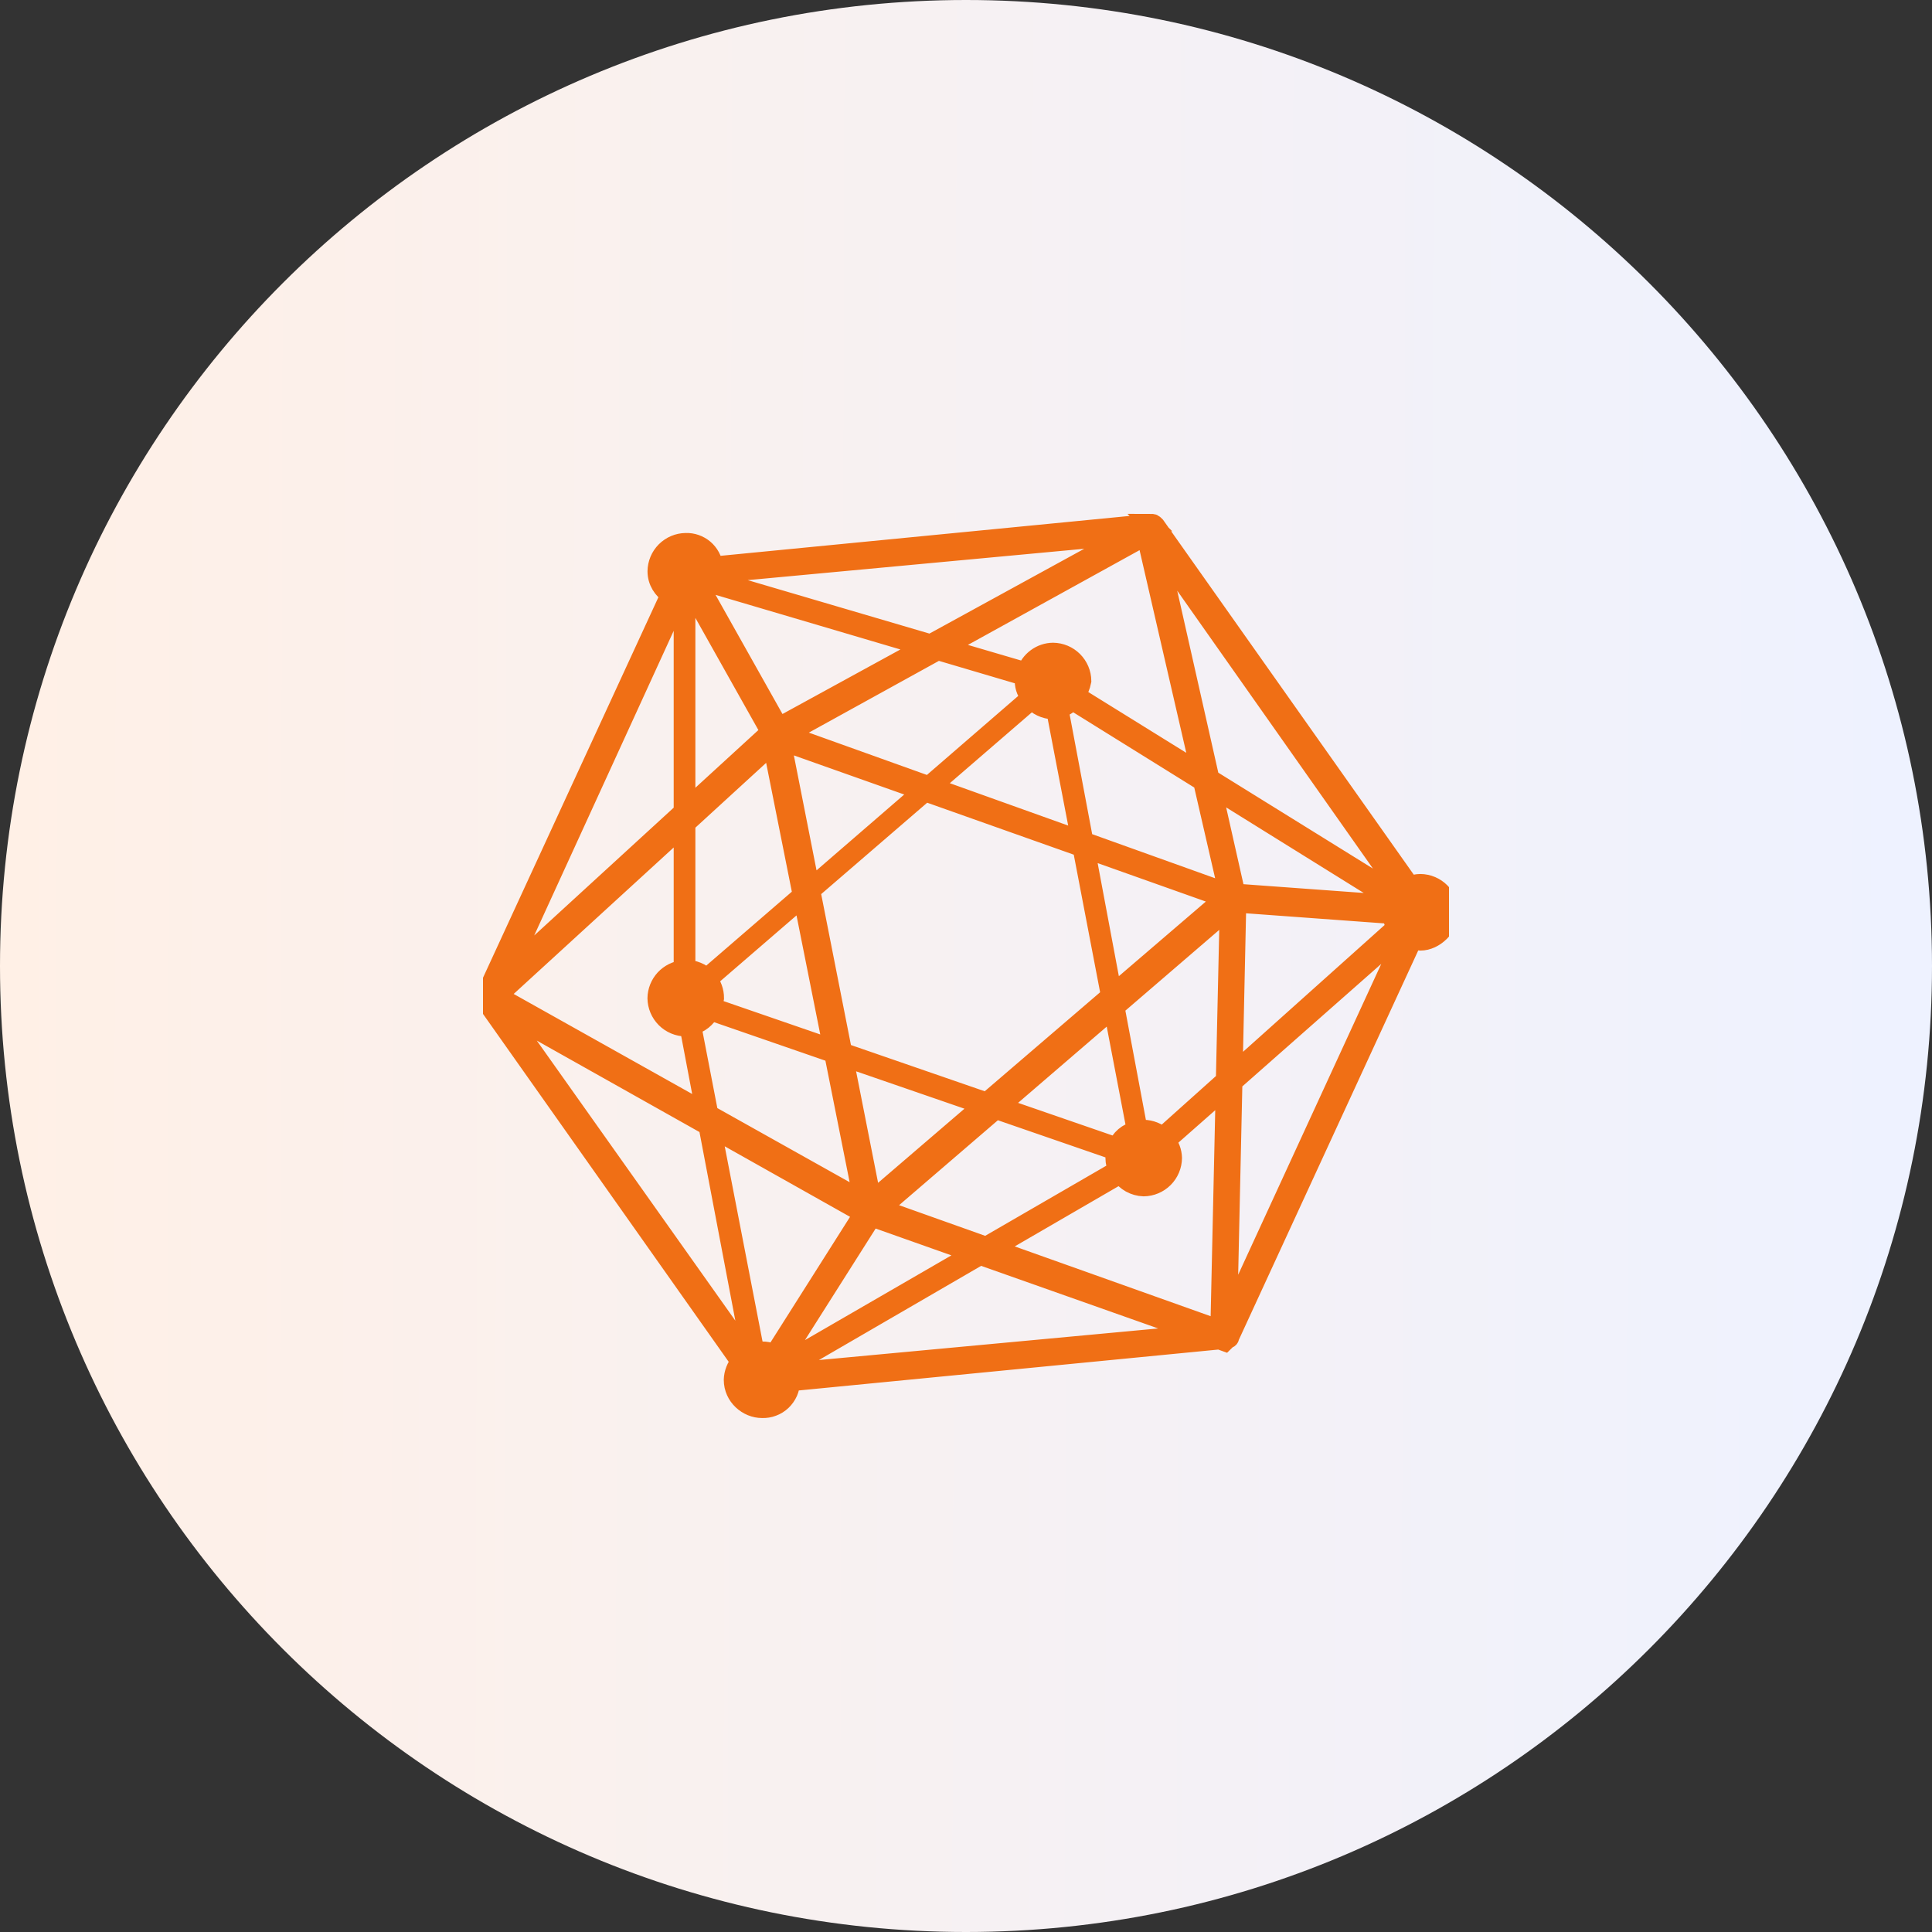
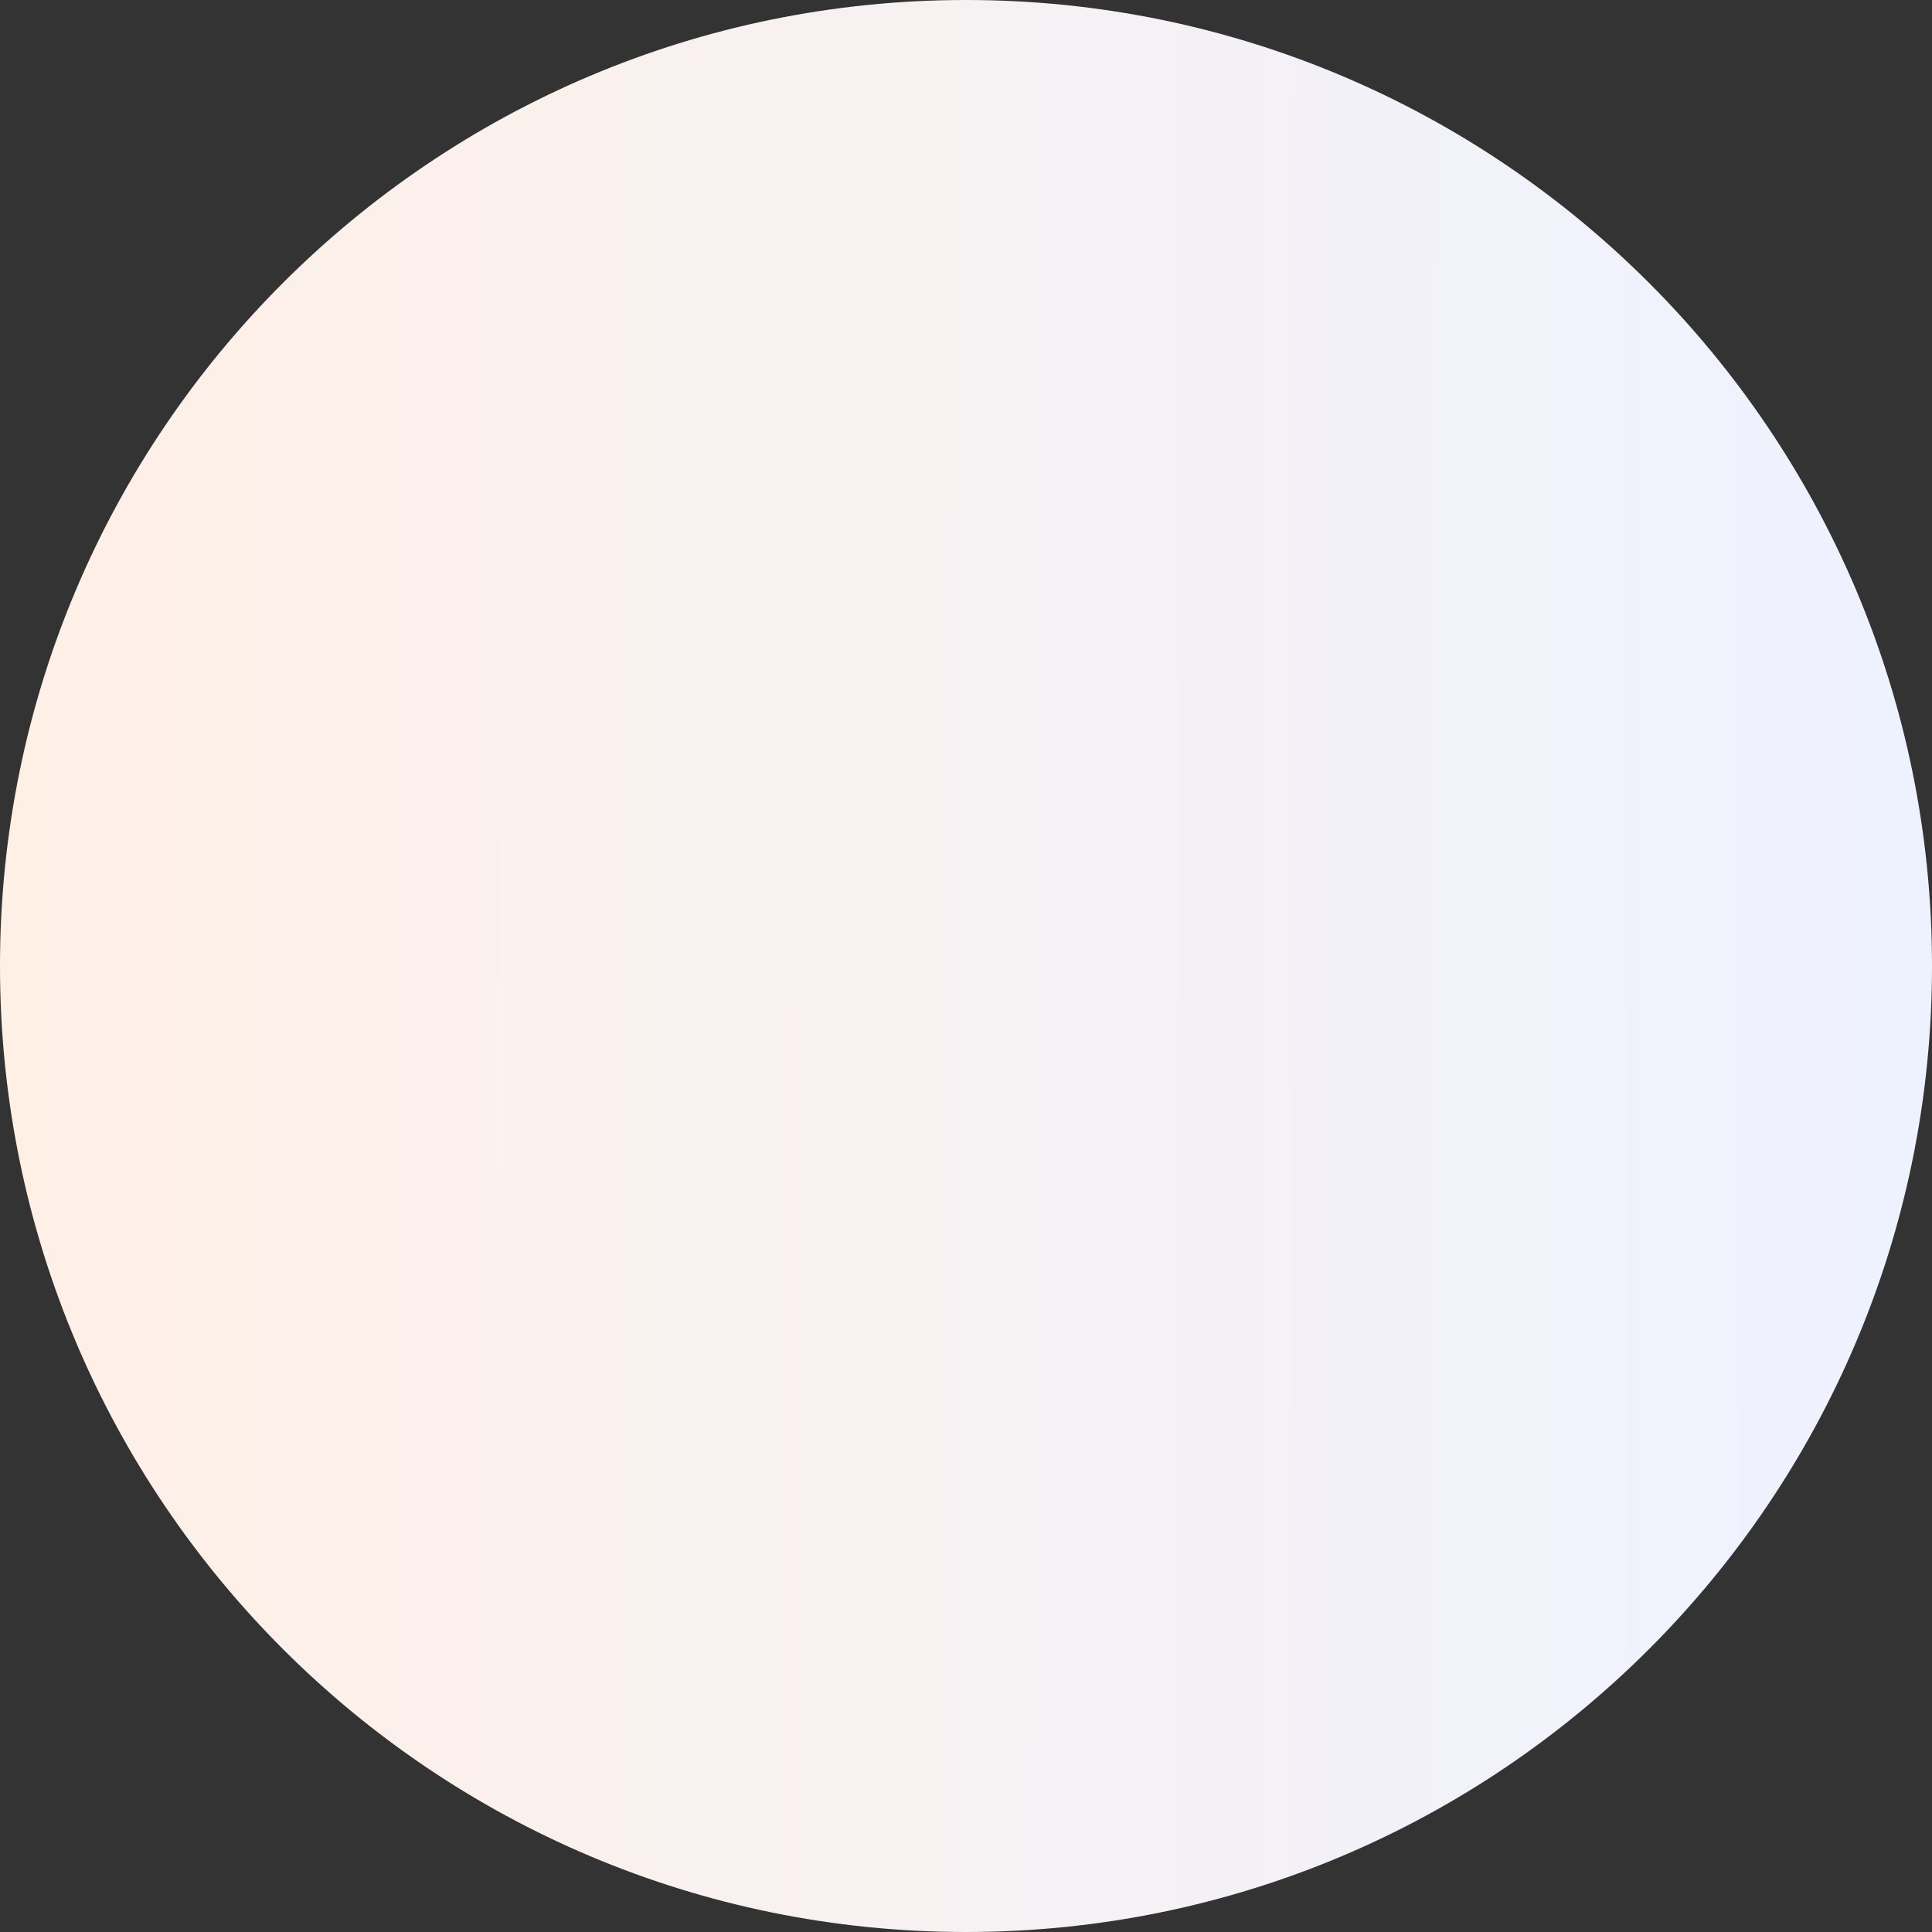
<svg xmlns="http://www.w3.org/2000/svg" width="40" height="40" viewBox="0 0 40 40" fill="none">
  <rect x="0" y="0" width="40" height="40" fill="#333333" stroke="none" />
  <path d="M0 20C0 8.954 8.954 0 20 0C31.046 0 40 8.954 40 20C40 31.046 31.046 40 20 40C8.954 40 0 31.046 0 20Z" fill="url(#paint0_linear_8168_72890)" />
  <g clip-path="url(#clip0_8168_72890)">
    <mask id="path-2-outside-1_8168_72890" maskUnits="userSpaceOnUse" x="9" y="9.839" width="22" height="20" fill="black">
-       <rect fill="white" x="9" y="9.839" width="22" height="20" />
-       <path d="M23.828 10.84L14.771 11.723C14.753 11.585 14.684 11.458 14.579 11.368C14.472 11.278 14.337 11.23 14.197 11.235C14.041 11.237 13.892 11.3 13.781 11.411C13.671 11.521 13.608 11.671 13.606 11.827C13.606 12.04 13.723 12.206 13.877 12.31L10.088 20.53L10.049 20.567C9.999 20.617 10 20.617 10 20.667C10 20.667 10 20.715 10.049 20.715L15.331 28.194C15.241 28.298 15.189 28.43 15.185 28.568C15.185 28.913 15.481 29.159 15.777 29.159C15.852 29.162 15.927 29.15 15.997 29.123C16.068 29.097 16.132 29.057 16.187 29.005C16.241 28.953 16.285 28.891 16.316 28.823C16.346 28.754 16.363 28.68 16.364 28.604L25.247 27.738L25.358 27.778C25.375 27.762 25.39 27.744 25.401 27.724C25.432 27.72 25.457 27.712 25.457 27.678L29.249 19.448C29.301 19.463 29.353 19.481 29.407 19.481C29.704 19.481 30 19.185 30 18.889C29.998 18.733 29.936 18.583 29.825 18.472C29.715 18.361 29.565 18.297 29.408 18.295C29.333 18.296 29.259 18.311 29.189 18.34L23.925 10.889C23.875 10.839 23.875 10.839 23.827 10.839L23.828 10.84ZM23.392 11.073L19.266 13.333L14.738 12.001C14.753 11.96 14.766 11.919 14.775 11.876L23.392 11.073ZM23.729 11.087L24.863 16.009L22.267 14.399C22.33 14.309 22.374 14.206 22.395 14.098C22.393 13.942 22.33 13.793 22.219 13.682C22.109 13.572 21.96 13.509 21.803 13.507C21.68 13.508 21.559 13.548 21.46 13.622C21.36 13.695 21.286 13.798 21.247 13.915L19.523 13.409L23.729 11.087ZM23.956 11.29L29.008 18.463C28.983 18.486 28.964 18.513 28.944 18.54L25.047 16.123L23.956 11.29ZM14.711 12.077L19.16 13.391L16.123 15.053L14.56 12.271C14.622 12.216 14.673 12.15 14.711 12.077ZM14.394 12.379L15.932 15.117L15.942 15.166L14.197 16.764V12.419C14.265 12.419 14.332 12.405 14.394 12.379ZM14.036 12.388C14.072 12.399 14.111 12.407 14.148 12.41V16.81L10.467 20.183L14.036 12.388ZM19.416 13.467L21.229 14.003C21.223 14.035 21.209 14.066 21.209 14.098C21.209 14.237 21.265 14.352 21.341 14.448L19.233 16.272L16.262 15.207L19.416 13.467ZM21.365 14.483C21.419 14.547 21.486 14.598 21.562 14.634C21.637 14.67 21.719 14.69 21.802 14.692C21.821 14.692 21.838 14.688 21.857 14.685L22.378 17.399L19.275 16.288L21.365 14.483ZM22.198 14.498L24.902 16.179L25.435 18.495L22.437 17.42L21.92 14.674C22.027 14.643 22.123 14.582 22.198 14.498ZM16.172 15.334L19.112 16.376L16.776 18.396L16.172 15.334ZM15.989 15.407L16.613 18.537L14.629 20.25C14.573 20.193 14.506 20.148 14.431 20.118C14.357 20.087 14.278 20.073 14.197 20.074V17.048L15.989 15.407ZM25.086 16.294L28.873 18.649C28.861 18.677 28.855 18.704 28.847 18.733L25.582 18.495L25.086 16.294ZM19.154 16.392L22.406 17.545L22.995 20.62L20.431 22.82L17.444 21.788L16.783 18.436L19.154 16.392ZM14.148 17.092V20.079C14.001 20.093 13.865 20.161 13.764 20.269C13.664 20.378 13.607 20.519 13.605 20.667C13.607 20.823 13.67 20.973 13.781 21.084C13.891 21.194 14.041 21.257 14.197 21.259C14.223 21.259 14.244 21.248 14.268 21.245L14.607 23.034L10.296 20.618L14.148 17.092ZM22.465 17.565L25.358 18.593L23.032 20.588L22.465 17.565ZM16.62 18.577L17.247 21.72L14.734 20.853C14.76 20.793 14.779 20.731 14.79 20.667C14.791 20.525 14.741 20.387 14.648 20.279L16.62 18.577ZM25.603 18.694L28.818 18.929C28.827 19.025 28.861 19.118 28.916 19.197L25.526 22.233L25.603 18.694ZM25.453 18.808L25.373 22.369L24.068 23.538C23.961 23.442 23.823 23.387 23.678 23.384C23.637 23.384 23.601 23.398 23.562 23.404L23.082 20.848L25.453 18.808ZM29.013 19.323C29.035 19.343 29.062 19.354 29.087 19.371L25.414 27.351L25.523 22.401L29.013 19.323ZM23.045 20.878L23.53 23.41C23.439 23.428 23.355 23.47 23.284 23.53C23.214 23.59 23.16 23.667 23.128 23.753L20.684 22.909L23.045 20.878ZM14.705 20.924L17.263 21.809L17.872 24.863L14.673 23.071L14.318 21.234C14.401 21.214 14.478 21.175 14.545 21.122C14.612 21.068 14.667 21.001 14.705 20.924ZM10.436 20.934L14.661 23.309L15.557 28.02C15.532 28.031 15.512 28.049 15.489 28.062L10.436 20.934ZM17.461 21.878L20.363 22.879L18.05 24.864L17.461 21.878ZM25.37 22.534L25.259 27.532L20.535 25.849L23.2 24.303C23.253 24.382 23.324 24.447 23.407 24.494C23.49 24.54 23.583 24.566 23.678 24.569C23.835 24.567 23.985 24.504 24.096 24.393C24.207 24.282 24.27 24.132 24.272 23.975C24.269 23.845 24.221 23.719 24.137 23.62L25.37 22.534ZM20.617 22.967L23.113 23.829C23.102 23.878 23.087 23.923 23.087 23.975C23.087 24.067 23.11 24.15 23.146 24.226L20.417 25.806L18.223 25.025L20.617 22.967ZM14.726 23.347L17.881 25.122L16.037 28.033C15.909 27.97 15.763 27.958 15.627 27.997L14.726 23.347ZM18.046 25.194L20.173 25.947L16.252 28.216C16.231 28.187 16.212 28.155 16.185 28.13L18.046 25.194ZM20.293 25.989L24.904 27.619L16.343 28.416C16.333 28.377 16.324 28.338 16.308 28.302L20.293 25.989Z" />
-     </mask>
-     <path d="M23.828 10.84L14.771 11.723C14.753 11.585 14.684 11.458 14.579 11.368C14.472 11.278 14.337 11.23 14.197 11.235C14.041 11.237 13.892 11.3 13.781 11.411C13.671 11.521 13.608 11.671 13.606 11.827C13.606 12.04 13.723 12.206 13.877 12.31L10.088 20.53L10.049 20.567C9.999 20.617 10 20.617 10 20.667C10 20.667 10 20.715 10.049 20.715L15.331 28.194C15.241 28.298 15.189 28.43 15.185 28.568C15.185 28.913 15.481 29.159 15.777 29.159C15.852 29.162 15.927 29.15 15.997 29.123C16.068 29.097 16.132 29.057 16.187 29.005C16.241 28.953 16.285 28.891 16.316 28.823C16.346 28.754 16.363 28.68 16.364 28.604L25.247 27.738L25.358 27.778C25.375 27.762 25.39 27.744 25.401 27.724C25.432 27.72 25.457 27.712 25.457 27.678L29.249 19.448C29.301 19.463 29.353 19.481 29.407 19.481C29.704 19.481 30 19.185 30 18.889C29.998 18.733 29.936 18.583 29.825 18.472C29.715 18.361 29.565 18.297 29.408 18.295C29.333 18.296 29.259 18.311 29.189 18.34L23.925 10.889C23.875 10.839 23.875 10.839 23.827 10.839L23.828 10.84ZM23.392 11.073L19.266 13.333L14.738 12.001C14.753 11.96 14.766 11.919 14.775 11.876L23.392 11.073ZM23.729 11.087L24.863 16.009L22.267 14.399C22.33 14.309 22.374 14.206 22.395 14.098C22.393 13.942 22.33 13.793 22.219 13.682C22.109 13.572 21.96 13.509 21.803 13.507C21.68 13.508 21.559 13.548 21.46 13.622C21.36 13.695 21.286 13.798 21.247 13.915L19.523 13.409L23.729 11.087ZM23.956 11.29L29.008 18.463C28.983 18.486 28.964 18.513 28.944 18.54L25.047 16.123L23.956 11.29ZM14.711 12.077L19.16 13.391L16.123 15.053L14.56 12.271C14.622 12.216 14.673 12.15 14.711 12.077ZM14.394 12.379L15.932 15.117L15.942 15.166L14.197 16.764V12.419C14.265 12.419 14.332 12.405 14.394 12.379ZM14.036 12.388C14.072 12.399 14.111 12.407 14.148 12.41V16.81L10.467 20.183L14.036 12.388ZM19.416 13.467L21.229 14.003C21.223 14.035 21.209 14.066 21.209 14.098C21.209 14.237 21.265 14.352 21.341 14.448L19.233 16.272L16.262 15.207L19.416 13.467ZM21.365 14.483C21.419 14.547 21.486 14.598 21.562 14.634C21.637 14.67 21.719 14.69 21.802 14.692C21.821 14.692 21.838 14.688 21.857 14.685L22.378 17.399L19.275 16.288L21.365 14.483ZM22.198 14.498L24.902 16.179L25.435 18.495L22.437 17.42L21.92 14.674C22.027 14.643 22.123 14.582 22.198 14.498ZM16.172 15.334L19.112 16.376L16.776 18.396L16.172 15.334ZM15.989 15.407L16.613 18.537L14.629 20.25C14.573 20.193 14.506 20.148 14.431 20.118C14.357 20.087 14.278 20.073 14.197 20.074V17.048L15.989 15.407ZM25.086 16.294L28.873 18.649C28.861 18.677 28.855 18.704 28.847 18.733L25.582 18.495L25.086 16.294ZM19.154 16.392L22.406 17.545L22.995 20.62L20.431 22.82L17.444 21.788L16.783 18.436L19.154 16.392ZM14.148 17.092V20.079C14.001 20.093 13.865 20.161 13.764 20.269C13.664 20.378 13.607 20.519 13.605 20.667C13.607 20.823 13.67 20.973 13.781 21.084C13.891 21.194 14.041 21.257 14.197 21.259C14.223 21.259 14.244 21.248 14.268 21.245L14.607 23.034L10.296 20.618L14.148 17.092ZM22.465 17.565L25.358 18.593L23.032 20.588L22.465 17.565ZM16.62 18.577L17.247 21.72L14.734 20.853C14.76 20.793 14.779 20.731 14.79 20.667C14.791 20.525 14.741 20.387 14.648 20.279L16.62 18.577ZM25.603 18.694L28.818 18.929C28.827 19.025 28.861 19.118 28.916 19.197L25.526 22.233L25.603 18.694ZM25.453 18.808L25.373 22.369L24.068 23.538C23.961 23.442 23.823 23.387 23.678 23.384C23.637 23.384 23.601 23.398 23.562 23.404L23.082 20.848L25.453 18.808ZM29.013 19.323C29.035 19.343 29.062 19.354 29.087 19.371L25.414 27.351L25.523 22.401L29.013 19.323ZM23.045 20.878L23.53 23.41C23.439 23.428 23.355 23.47 23.284 23.53C23.214 23.59 23.16 23.667 23.128 23.753L20.684 22.909L23.045 20.878ZM14.705 20.924L17.263 21.809L17.872 24.863L14.673 23.071L14.318 21.234C14.401 21.214 14.478 21.175 14.545 21.122C14.612 21.068 14.667 21.001 14.705 20.924ZM10.436 20.934L14.661 23.309L15.557 28.02C15.532 28.031 15.512 28.049 15.489 28.062L10.436 20.934ZM17.461 21.878L20.363 22.879L18.05 24.864L17.461 21.878ZM25.37 22.534L25.259 27.532L20.535 25.849L23.2 24.303C23.253 24.382 23.324 24.447 23.407 24.494C23.49 24.54 23.583 24.566 23.678 24.569C23.835 24.567 23.985 24.504 24.096 24.393C24.207 24.282 24.27 24.132 24.272 23.975C24.269 23.845 24.221 23.719 24.137 23.62L25.37 22.534ZM20.617 22.967L23.113 23.829C23.102 23.878 23.087 23.923 23.087 23.975C23.087 24.067 23.11 24.15 23.146 24.226L20.417 25.806L18.223 25.025L20.617 22.967ZM14.726 23.347L17.881 25.122L16.037 28.033C15.909 27.97 15.763 27.958 15.627 27.997L14.726 23.347ZM18.046 25.194L20.173 25.947L16.252 28.216C16.231 28.187 16.212 28.155 16.185 28.13L18.046 25.194ZM20.293 25.989L24.904 27.619L16.343 28.416C16.333 28.377 16.324 28.338 16.308 28.302L20.293 25.989Z" fill="#F06F15" />
-     <path d="M23.828 10.84L14.771 11.723C14.753 11.585 14.684 11.458 14.579 11.368C14.472 11.278 14.337 11.23 14.197 11.235C14.041 11.237 13.892 11.3 13.781 11.411C13.671 11.521 13.608 11.671 13.606 11.827C13.606 12.04 13.723 12.206 13.877 12.31L10.088 20.53L10.049 20.567C9.999 20.617 10 20.617 10 20.667C10 20.667 10 20.715 10.049 20.715L15.331 28.194C15.241 28.298 15.189 28.43 15.185 28.568C15.185 28.913 15.481 29.159 15.777 29.159C15.852 29.162 15.927 29.15 15.997 29.123C16.068 29.097 16.132 29.057 16.187 29.005C16.241 28.953 16.285 28.891 16.316 28.823C16.346 28.754 16.363 28.68 16.364 28.604L25.247 27.738L25.358 27.778C25.375 27.762 25.39 27.744 25.401 27.724C25.432 27.72 25.457 27.712 25.457 27.678L29.249 19.448C29.301 19.463 29.353 19.481 29.407 19.481C29.704 19.481 30 19.185 30 18.889C29.998 18.733 29.936 18.583 29.825 18.472C29.715 18.361 29.565 18.297 29.408 18.295C29.333 18.296 29.259 18.311 29.189 18.34L23.925 10.889C23.875 10.839 23.875 10.839 23.827 10.839L23.828 10.84ZM23.392 11.073L19.266 13.333L14.738 12.001C14.753 11.96 14.766 11.919 14.775 11.876L23.392 11.073ZM23.729 11.087L24.863 16.009L22.267 14.399C22.33 14.309 22.374 14.206 22.395 14.098C22.393 13.942 22.33 13.793 22.219 13.682C22.109 13.572 21.96 13.509 21.803 13.507C21.68 13.508 21.559 13.548 21.46 13.622C21.36 13.695 21.286 13.798 21.247 13.915L19.523 13.409L23.729 11.087ZM23.956 11.29L29.008 18.463C28.983 18.486 28.964 18.513 28.944 18.54L25.047 16.123L23.956 11.29ZM14.711 12.077L19.16 13.391L16.123 15.053L14.56 12.271C14.622 12.216 14.673 12.15 14.711 12.077ZM14.394 12.379L15.932 15.117L15.942 15.166L14.197 16.764V12.419C14.265 12.419 14.332 12.405 14.394 12.379ZM14.036 12.388C14.072 12.399 14.111 12.407 14.148 12.41V16.81L10.467 20.183L14.036 12.388ZM19.416 13.467L21.229 14.003C21.223 14.035 21.209 14.066 21.209 14.098C21.209 14.237 21.265 14.352 21.341 14.448L19.233 16.272L16.262 15.207L19.416 13.467ZM21.365 14.483C21.419 14.547 21.486 14.598 21.562 14.634C21.637 14.67 21.719 14.69 21.802 14.692C21.821 14.692 21.838 14.688 21.857 14.685L22.378 17.399L19.275 16.288L21.365 14.483ZM22.198 14.498L24.902 16.179L25.435 18.495L22.437 17.42L21.92 14.674C22.027 14.643 22.123 14.582 22.198 14.498ZM16.172 15.334L19.112 16.376L16.776 18.396L16.172 15.334ZM15.989 15.407L16.613 18.537L14.629 20.25C14.573 20.193 14.506 20.148 14.431 20.118C14.357 20.087 14.278 20.073 14.197 20.074V17.048L15.989 15.407ZM25.086 16.294L28.873 18.649C28.861 18.677 28.855 18.704 28.847 18.733L25.582 18.495L25.086 16.294ZM19.154 16.392L22.406 17.545L22.995 20.62L20.431 22.82L17.444 21.788L16.783 18.436L19.154 16.392ZM14.148 17.092V20.079C14.001 20.093 13.865 20.161 13.764 20.269C13.664 20.378 13.607 20.519 13.605 20.667C13.607 20.823 13.67 20.973 13.781 21.084C13.891 21.194 14.041 21.257 14.197 21.259C14.223 21.259 14.244 21.248 14.268 21.245L14.607 23.034L10.296 20.618L14.148 17.092ZM22.465 17.565L25.358 18.593L23.032 20.588L22.465 17.565ZM16.62 18.577L17.247 21.72L14.734 20.853C14.76 20.793 14.779 20.731 14.79 20.667C14.791 20.525 14.741 20.387 14.648 20.279L16.62 18.577ZM25.603 18.694L28.818 18.929C28.827 19.025 28.861 19.118 28.916 19.197L25.526 22.233L25.603 18.694ZM25.453 18.808L25.373 22.369L24.068 23.538C23.961 23.442 23.823 23.387 23.678 23.384C23.637 23.384 23.601 23.398 23.562 23.404L23.082 20.848L25.453 18.808ZM29.013 19.323C29.035 19.343 29.062 19.354 29.087 19.371L25.414 27.351L25.523 22.401L29.013 19.323ZM23.045 20.878L23.53 23.41C23.439 23.428 23.355 23.47 23.284 23.53C23.214 23.59 23.16 23.667 23.128 23.753L20.684 22.909L23.045 20.878ZM14.705 20.924L17.263 21.809L17.872 24.863L14.673 23.071L14.318 21.234C14.401 21.214 14.478 21.175 14.545 21.122C14.612 21.068 14.667 21.001 14.705 20.924ZM10.436 20.934L14.661 23.309L15.557 28.02C15.532 28.031 15.512 28.049 15.489 28.062L10.436 20.934ZM17.461 21.878L20.363 22.879L18.05 24.864L17.461 21.878ZM25.37 22.534L25.259 27.532L20.535 25.849L23.2 24.303C23.253 24.382 23.324 24.447 23.407 24.494C23.49 24.54 23.583 24.566 23.678 24.569C23.835 24.567 23.985 24.504 24.096 24.393C24.207 24.282 24.27 24.132 24.272 23.975C24.269 23.845 24.221 23.719 24.137 23.62L25.37 22.534ZM20.617 22.967L23.113 23.829C23.102 23.878 23.087 23.923 23.087 23.975C23.087 24.067 23.11 24.15 23.146 24.226L20.417 25.806L18.223 25.025L20.617 22.967ZM14.726 23.347L17.881 25.122L16.037 28.033C15.909 27.97 15.763 27.958 15.627 27.997L14.726 23.347ZM18.046 25.194L20.173 25.947L16.252 28.216C16.231 28.187 16.212 28.155 16.185 28.13L18.046 25.194ZM20.293 25.989L24.904 27.619L16.343 28.416C16.333 28.377 16.324 28.338 16.308 28.302L20.293 25.989Z" stroke="#F06F15" stroke-width="0.4" mask="url(#path-2-outside-1_8168_72890)" />
+       </mask>
  </g>
  <defs>
    <linearGradient id="paint0_linear_8168_72890" x1="1.08536e-09" y1="20.097" x2="39.522" y2="20.19" gradientUnits="userSpaceOnUse">
      <stop stop-color="#FFF0E6" />
      <stop offset="1" stop-color="#EEF2FF" />
    </linearGradient>
    <clipPath id="clip0_8168_72890">
-       <rect width="20" height="20" fill="white" transform="translate(10 10)" />
-     </clipPath>
+       </clipPath>
  </defs>
</svg>